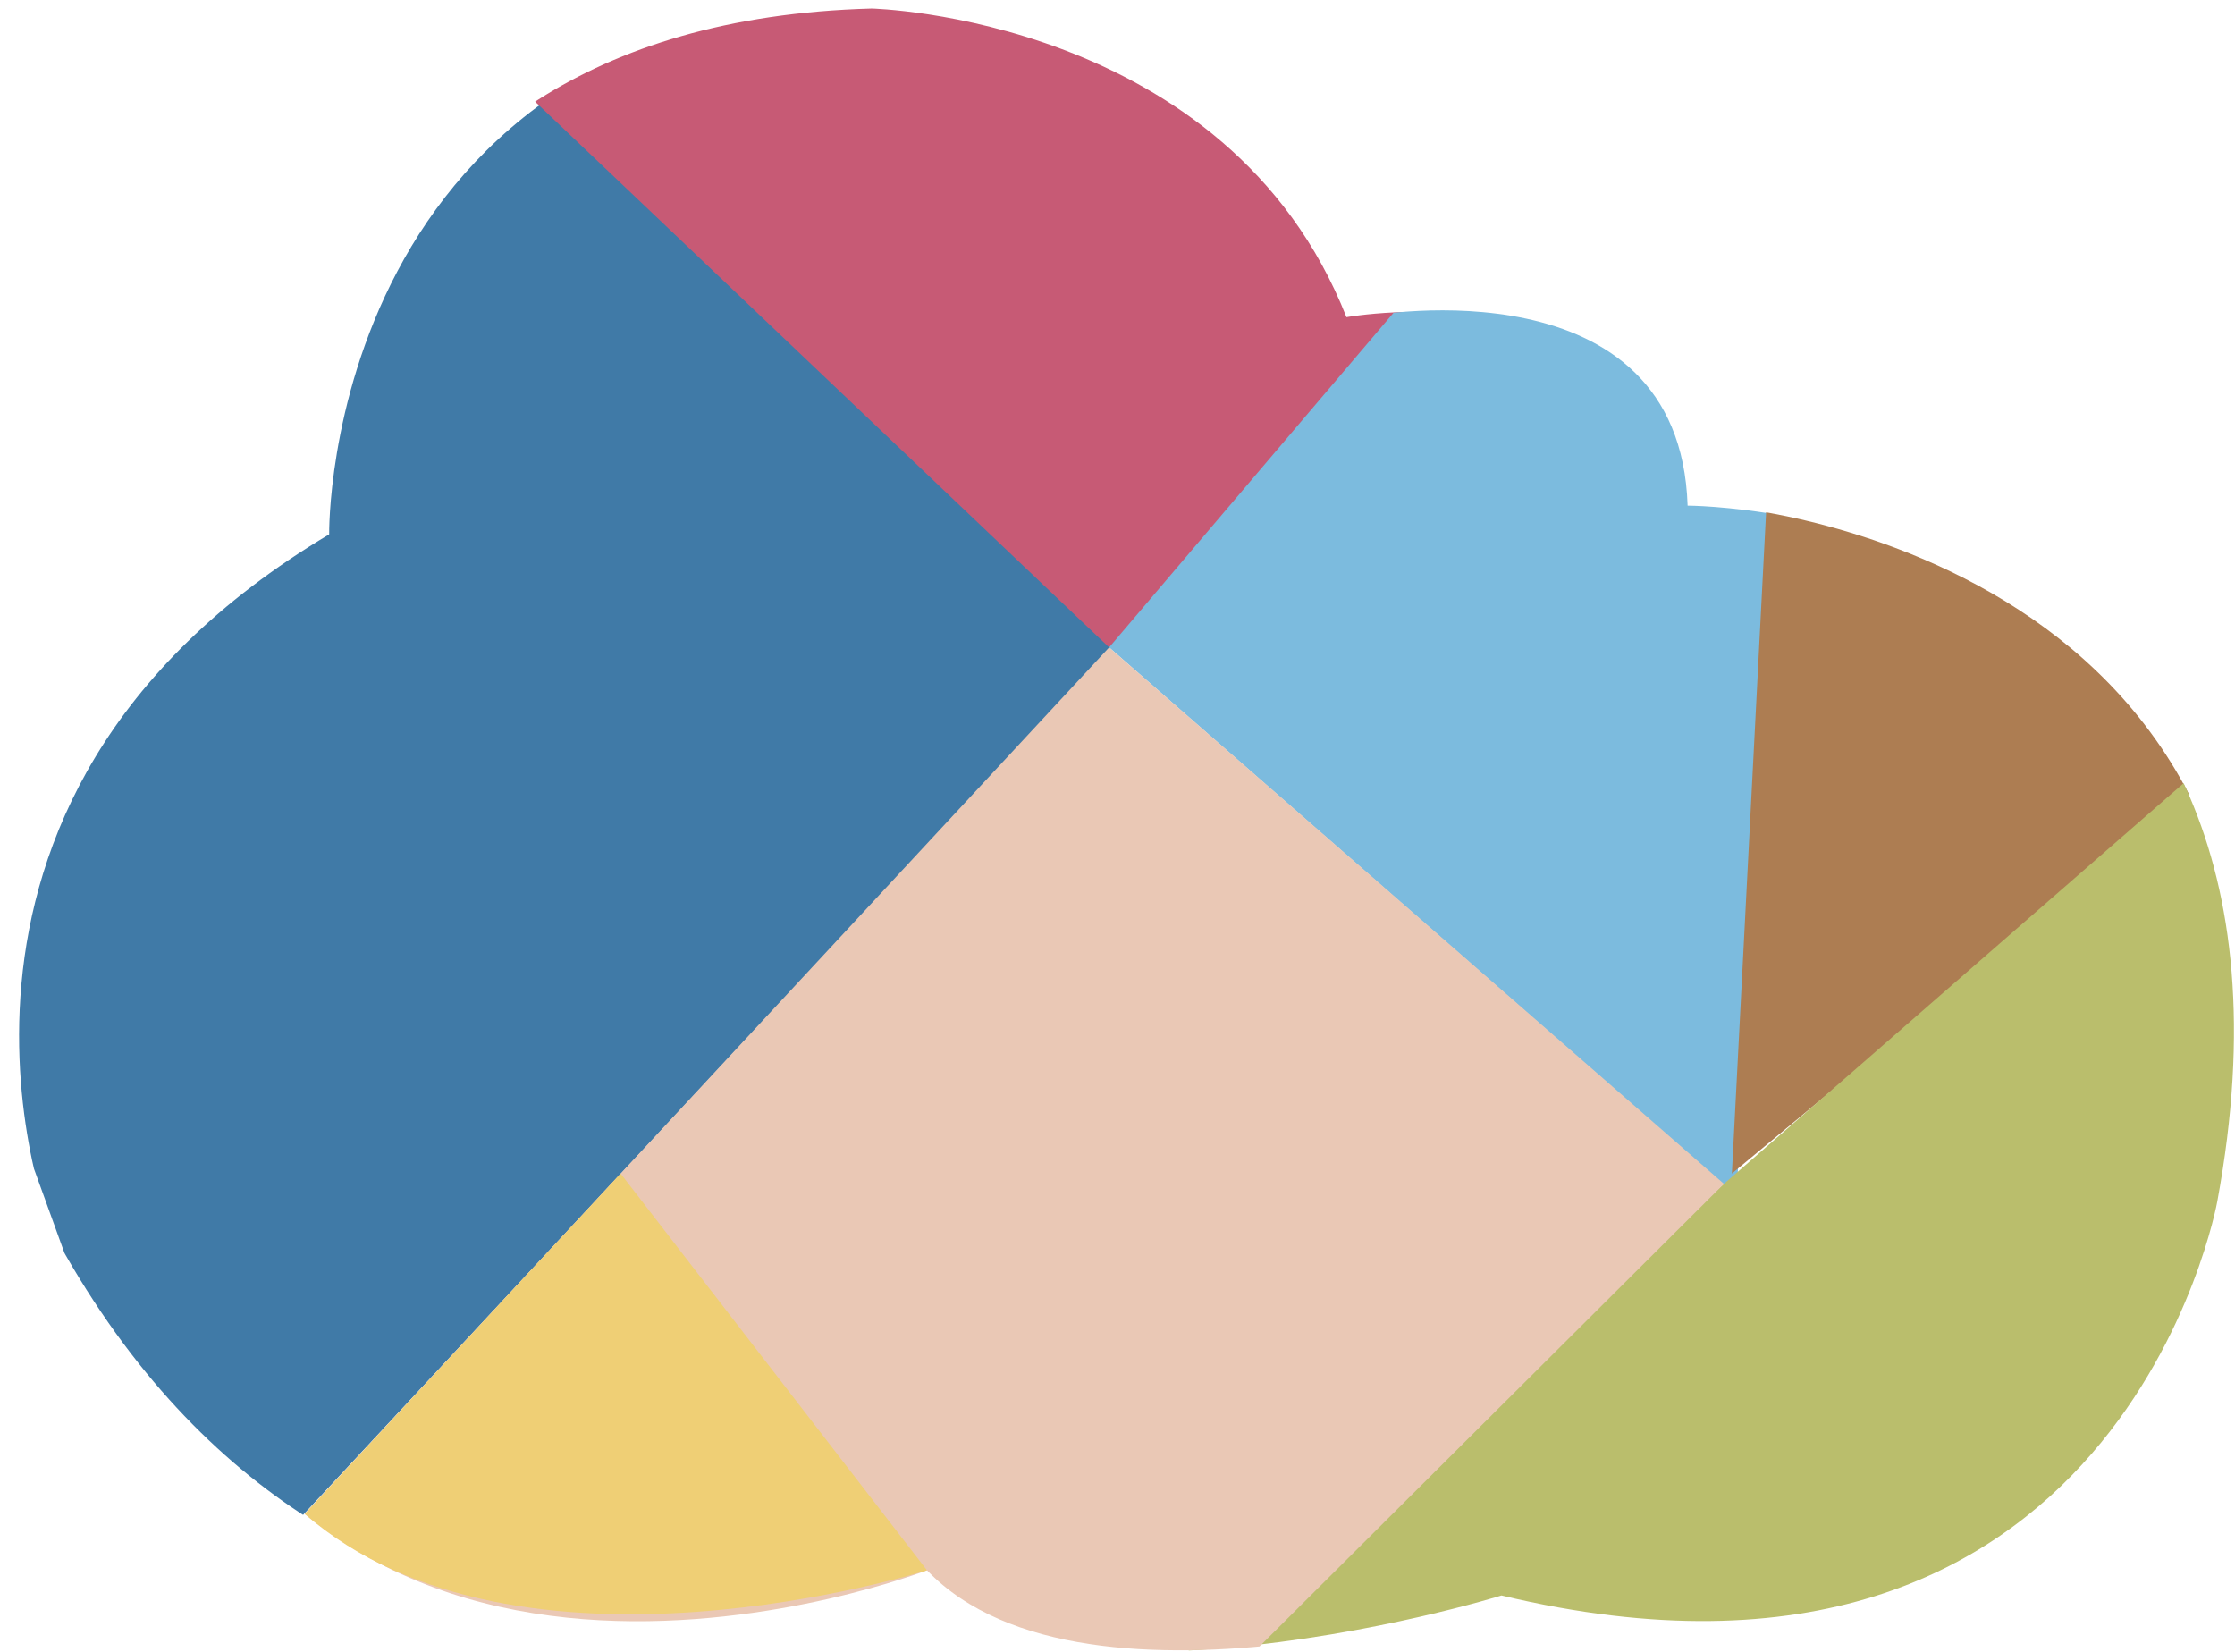
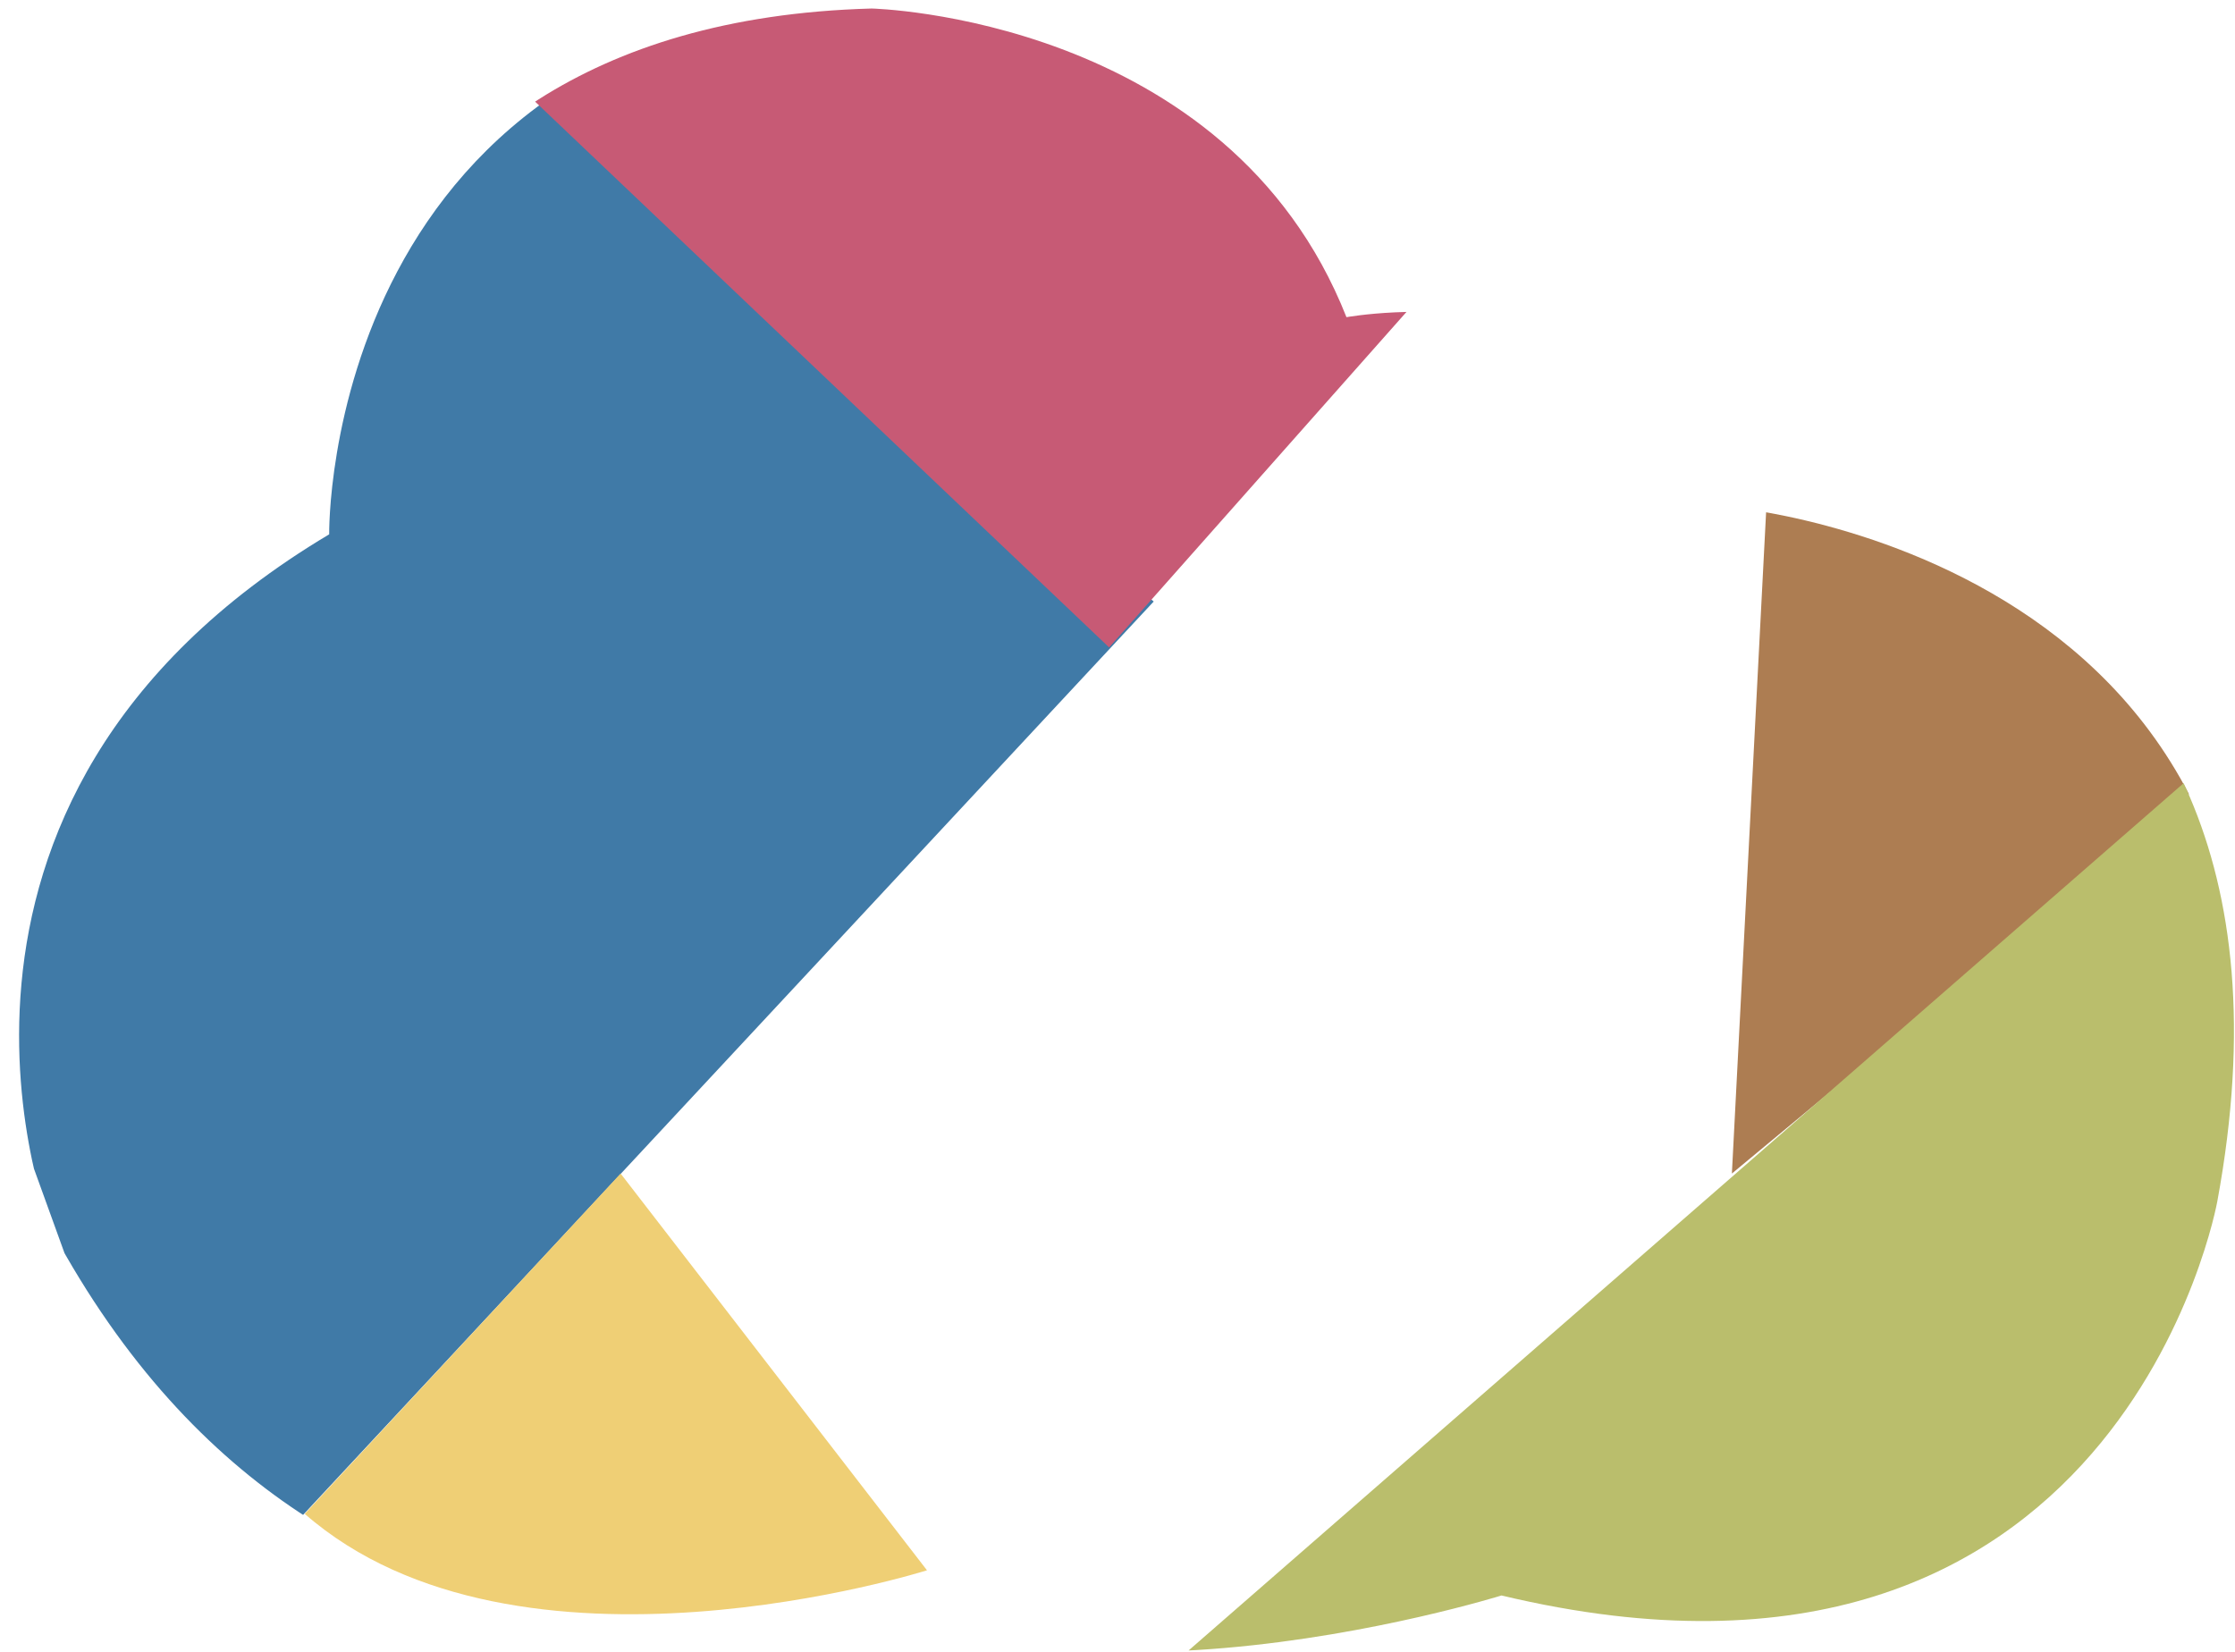
<svg xmlns="http://www.w3.org/2000/svg" xmlns:xlink="http://www.w3.org/1999/xlink" version="1.1" id="Capa_1" x="0px" y="0px" width="115.91px" height="85.661px" viewBox="0 0 115.91 85.661" xml:space="preserve">
  <g>
    <g>
      <defs>
        <polygon id="SVGID_1_" points="24.232,-0.2 59.832,31.199 10.343,84.342 -10.188,27.576 " />
      </defs>
      <clipPath id="SVGID_2_">
        <use xlink:href="#SVGID_1_" overflow="visible" />
      </clipPath>
      <path clip-path="url(#SVGID_2_)" fill="#407AA7" d="M17.072,27.713c0,0-0.41-27.093,29.555-27.913c0,0,18.47,0.414,24.628,16.009 c0,0,16.009-2.873,16.42,9.852c0,0,33.658,0,28.733,36.126c0,0-3.695,28.319-36.121,22.163c0,0-26.271,8.621-35.712-1.231 c0,0-27.036,8.715-41.871-18.883C2.704,63.835-6.326,41.67,17.072,27.713z" />
    </g>
    <g>
      <defs>
        <polygon id="SVGID_3_" points="18.145,-3.863 57.52,33.578 83.814,3.912 35.807,-30.356 " />
      </defs>
      <clipPath id="SVGID_4_">
        <use xlink:href="#SVGID_3_" overflow="visible" />
      </clipPath>
-       <path clip-path="url(#SVGID_4_)" fill="#C75A75" d="M15.646,28.355c0,0-0.41-27.094,29.555-27.913c0,0,18.47,0.413,24.628,16.008 c0,0,16.009-2.873,16.419,9.853c0,0,33.66,0,28.733,36.125c0,0-3.695,28.32-36.121,22.163c0,0-26.271,8.622-35.712-1.23 c0,0-31.606,13.547-41.871-18.884C1.277,64.477-7.752,42.312,15.646,28.355z" />
+       <path clip-path="url(#SVGID_4_)" fill="#C75A75" d="M15.646,28.355c0,0-0.41-27.094,29.555-27.913c0,0,18.47,0.413,24.628,16.008 c0,0,16.009-2.873,16.419,9.853c0,0,33.66,0,28.733,36.125c0,0-3.695,28.32-36.121,22.163c0,0-31.606,13.547-41.871-18.884C1.277,64.477-7.752,42.312,15.646,28.355z" />
    </g>
    <g>
      <defs>
-         <polygon id="SVGID_5_" points="76.255,11.534 57.52,33.578 90.068,62.031 92.105,18.102 " />
-       </defs>
+         </defs>
      <clipPath id="SVGID_6_">
        <use xlink:href="#SVGID_5_" overflow="visible" />
      </clipPath>
      <path clip-path="url(#SVGID_6_)" fill="#7CBBDE" d="M16.916,28.277c0,0-0.41-27.093,29.556-27.913c0,0,18.474,0.413,24.63,16.009 c0,0,16.006-2.873,16.42,9.852c0,0,33.658,0,28.732,36.126c0,0-3.695,28.319-36.121,22.163c0,0-26.271,8.621-35.713-1.23 c0,0-31.607,13.545-41.87-18.884C2.55,64.399-6.479,42.233,16.916,28.277z" />
    </g>
    <g>
      <defs>
        <polyline id="SVGID_7_" points="91.843,21.726 89.818,60.865 120.499,35.399 91.935,20.598 " />
      </defs>
      <clipPath id="SVGID_8_">
        <use xlink:href="#SVGID_7_" overflow="visible" />
      </clipPath>
      <path clip-path="url(#SVGID_8_)" fill="#AD7D52" d="M19.061,22.65c0,0,1.771-27.035,31.705-25.443c0,0,18.379,1.899,23.262,17.939 c0,0,16.188-1.575,15.571,11.142c0,0,33.55,2.71,25.733,38.321c0,0-5.961,27.931-37.787,19.182c0,0-26.881,6.48-35.496-4.1 c0,0-32.596,10.959-40.216-22.191C1.833,57.5-5.383,34.681,19.061,22.65z" />
    </g>
    <g>
      <defs>
        <polygon id="SVGID_9_" points="115.902,38.304 59.641,87.346 128.432,86.801 " />
      </defs>
      <clipPath id="SVGID_10_">
        <use xlink:href="#SVGID_9_" overflow="visible" />
      </clipPath>
      <path clip-path="url(#SVGID_10_)" fill="#BABE6C" d="M17.367,23.605c0,0,0.862-27.083,30.834-26.495c0,0,18.431,1.283,23.85,17.15 c0,0,16.126-2.117,15.938,10.612c0,0,33.622,1.582,27.004,37.436c0,0-5.021,28.113-37.123,20.441c0,0-26.364,8.229-35.616-2.908 c0,0-32.209,12.046-40.936-20.83C1.318,59.012-6.658,36.446,17.367,23.605z" />
    </g>
    <g>
      <defs>
-         <polygon id="SVGID_11_" points="57.52,33.578 14.872,79.518 37.639,89.438 62.191,88.508 89.406,61.4 " />
-       </defs>
+         </defs>
      <clipPath id="SVGID_12_">
        <use xlink:href="#SVGID_11_" overflow="visible" />
      </clipPath>
      <path clip-path="url(#SVGID_12_)" fill="#EAC8B5" d="M23.895,33.082c0,0-0.361-23.817,25.984-24.539 c0,0,16.239,0.362,21.652,14.072c0,0,14.072-2.524,14.436,8.664c0,0,29.593,0,25.262,31.76c0,0-3.249,24.898-31.758,19.484 c0,0-23.096,7.58-31.396-1.081c0,0-31.701,12.31-40.725-16.201C7.35,65.241,3.324,45.352,23.895,33.082z" />
    </g>
    <path fill="#EFCF75" d="M15.803,78.515l16.383-17.649l15.889,20.577C48.074,81.442,26.859,88.171,15.803,78.515z" />
  </g>
</svg>